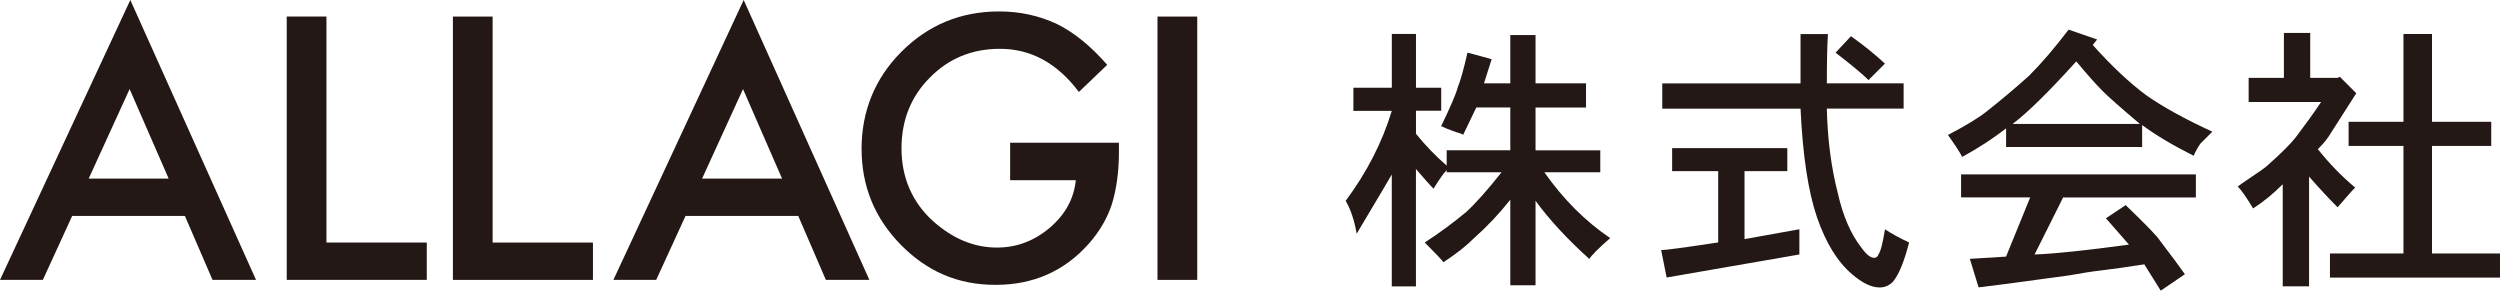
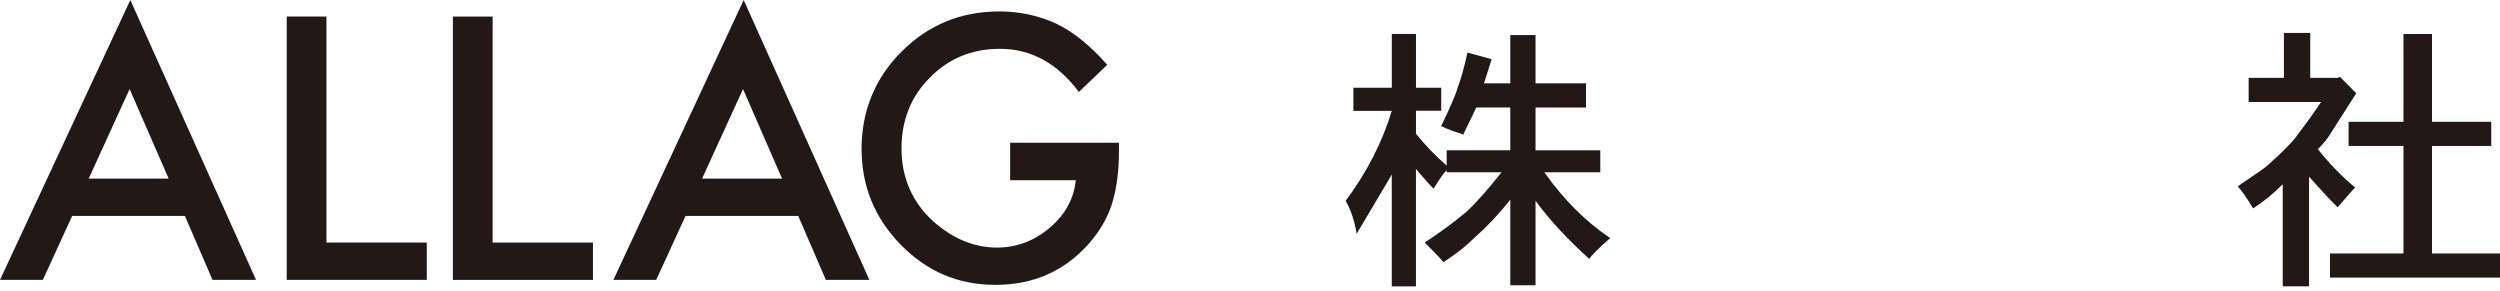
<svg xmlns="http://www.w3.org/2000/svg" id="_レイヤー_1" data-name="レイヤー_1" viewBox="0 0 599.25 69.69">
  <defs>
    <style>
      .cls-1 {
        fill: #231815;
      }
    </style>
  </defs>
  <g>
    <path class="cls-1" d="M44.32,51.76h-27.02l-7.03,15.33H0L31.24,0l30.13,67.09h-10.43l-6.62-15.33ZM40.43,42.81l-9.36-21.46-9.81,21.46h19.17Z" />
    <path class="cls-1" d="M78.25,3.97v54.17h24.05v8.95h-33.57V3.97h9.53Z" />
    <path class="cls-1" d="M118.08,3.97v54.17h24.05v8.95h-33.57V3.97h9.53Z" />
    <path class="cls-1" d="M191.34,51.76h-27.02l-7.03,15.33h-10.26L178.26,0l30.13,67.09h-10.43l-6.62-15.33ZM187.46,42.81l-9.36-21.46-9.81,21.46h19.17Z" />
    <path class="cls-1" d="M242.13,34.22h26.08v2.09c0,4.74-.56,8.94-1.68,12.59-1.09,3.38-2.93,6.54-5.52,9.49-5.86,6.6-13.31,9.89-22.36,9.89s-16.39-3.19-22.69-9.57c-6.3-6.4-9.44-14.09-9.44-23.06s3.2-16.93,9.61-23.3c6.41-6.4,14.2-9.61,23.39-9.61,4.93,0,9.54,1,13.82,3.01,4.09,2.01,8.11,5.27,12.06,9.79l-6.79,6.5c-5.18-6.9-11.49-10.34-18.93-10.34-6.68,0-12.28,2.3-16.8,6.91-4.52,4.52-6.79,10.19-6.79,17.01s2.52,12.82,7.56,17.38c4.72,4.22,9.83,6.34,15.33,6.34,4.69,0,8.9-1.58,12.63-4.73,3.73-3.18,5.82-6.99,6.26-11.42h-15.74v-8.95Z" />
-     <path class="cls-1" d="M286.98,3.97v63.12h-9.53V3.97h9.53Z" />
  </g>
  <g>
    <path class="cls-1" d="M324.42,21.03h9.2v-12.89h5.79v12.89h6.05v5.52h-6.05v5.52c2.28,2.81,4.73,5.35,7.36,7.63v-3.68h15.25v-10.26h-8.15l-3.16,6.57c-.18-.17-.44-.3-.79-.39-.35-.09-1.01-.3-1.97-.66-.96-.35-1.8-.7-2.5-1.05,2.28-4.73,3.59-7.8,3.94-9.2.7-1.75,1.49-4.56,2.37-8.42l5.79,1.58-1.84,5.79h6.31v-11.57h6.05v11.57h12.1v5.79h-12.1v10.26h15.52v5.26h-13.41c4.56,6.49,9.82,11.75,15.78,15.78-2.81,2.46-4.47,4.12-5,5-5.26-4.73-9.56-9.38-12.89-13.94v20.25h-6.05v-20.51c-2.63,3.33-5.52,6.4-8.68,9.2-1.93,1.93-4.38,3.86-7.36,5.79-.18-.35-1.67-1.93-4.47-4.73,3.51-2.28,6.84-4.73,9.99-7.36,2.28-2.1,5.08-5.26,8.42-9.47h-13.15v-.53c-.7.7-1.75,2.19-3.16,4.47-.7-.7-2.1-2.28-4.21-4.73v28.14h-5.79v-26.82c-.7,1.23-3.51,5.96-8.42,14.2-.53-3.16-1.41-5.79-2.63-7.89,5.08-6.84,8.76-14.02,11.05-21.56h-9.2v-5.52Z" />
-     <path class="cls-1" d="M400.81,41.02v-5.52h27.61v5.52h-10.26v16.3l13.15-2.37v6.05l-31.82,5.52-1.31-6.57c1.05,0,5.61-.61,13.67-1.84v-17.09h-11.05ZM437.89,19.98h18.41v6.05h-18.41c.17,7.36,1.05,14.11,2.63,20.25,1.23,5.44,3.07,9.73,5.52,12.89,1.23,1.75,2.28,2.63,3.16,2.63.53,0,.88-.26,1.05-.79.53-.7,1.05-2.72,1.58-6.05,1.58,1.05,3.51,2.1,5.79,3.16-1.23,4.73-2.54,7.89-3.94,9.47-.88.88-1.93,1.31-3.16,1.31-1.93,0-4.12-1.05-6.57-3.16-3.51-2.98-6.31-7.54-8.42-13.67-2.1-6.14-3.42-14.81-3.94-26.03h-33.14v-6.05h33.14v-11.83h6.57c-.18,2.63-.26,6.57-.26,11.83ZM439.99,12.62l3.68-3.94c2.98,2.1,5.7,4.3,8.15,6.57l-3.94,3.94c-1.4-1.4-4.03-3.59-7.89-6.57Z" />
-     <path class="cls-1" d="M495.84,7.1l6.84,2.37-1.05,1.31c4.56,5.09,8.85,9.12,12.89,12.1,4.03,2.81,9.29,5.7,15.78,8.68-.53.53-1.05,1.05-1.58,1.58l-1.31,1.31c-.7,1.05-1.23,2.02-1.58,2.89-4.91-2.45-9.03-4.91-12.36-7.36v5.26h-32.61v-4.47c-3.16,2.46-6.66,4.73-10.52,6.84-.53-1.05-1.67-2.8-3.42-5.26,4.38-2.28,7.54-4.21,9.47-5.79,3.33-2.63,6.66-5.43,9.99-8.42,2.98-2.98,6.14-6.66,9.47-11.05ZM470.07,47.33v-5.52h56.28v5.52h-31.82l-6.84,13.67c4.73-.17,12.27-.96,22.62-2.37l-5.52-6.31,4.73-3.16c4.91,4.73,7.63,7.54,8.15,8.42,2.8,3.68,4.82,6.4,6.05,8.15l-5.79,3.94c-1.75-2.81-3.07-4.91-3.94-6.31-4.56.7-7.98,1.18-10.26,1.45-2.28.26-4.82.66-7.63,1.18l-15.52,2.1-6.31.79-2.1-6.84,8.68-.53,5.79-14.2h-16.57ZM497.68,14.72c-6.49,7.19-11.57,12.19-15.25,14.99h30.51c-4.56-3.85-7.54-6.48-8.94-7.89-1.58-1.58-3.68-3.94-6.31-7.1Z" />
    <path class="cls-1" d="M547.45,18.67V7.89h6.31v10.78h6.57l.53-.26,3.94,3.94-6.05,9.47c-.7,1.23-1.75,2.54-3.16,3.94,2.8,3.51,5.79,6.57,8.94,9.2-.53.53-1.05,1.1-1.58,1.71-.53.62-1.4,1.62-2.63,3.02-2.1-2.1-4.38-4.56-6.84-7.36v26.3h-6.31v-24.46c-2.28,2.28-4.65,4.21-7.1,5.79-1.58-2.63-2.81-4.38-3.68-5.26.7-.53,1.58-1.14,2.63-1.84,1.05-.7,2.01-1.36,2.89-1.97.88-.61,1.49-1.09,1.84-1.45,3.16-2.8,5.35-5,6.57-6.57,1.05-1.4,2.06-2.76,3.02-4.08.96-1.31,1.97-2.76,3.02-4.34h-17.36v-5.79h8.42ZM576.11,29.19V8.15h6.84v21.04h14.2v5.79h-14.2v25.77h16.3v5.79h-40.76v-5.79h17.62v-25.77h-13.15v-5.79h13.15Z" />
  </g>
</svg>